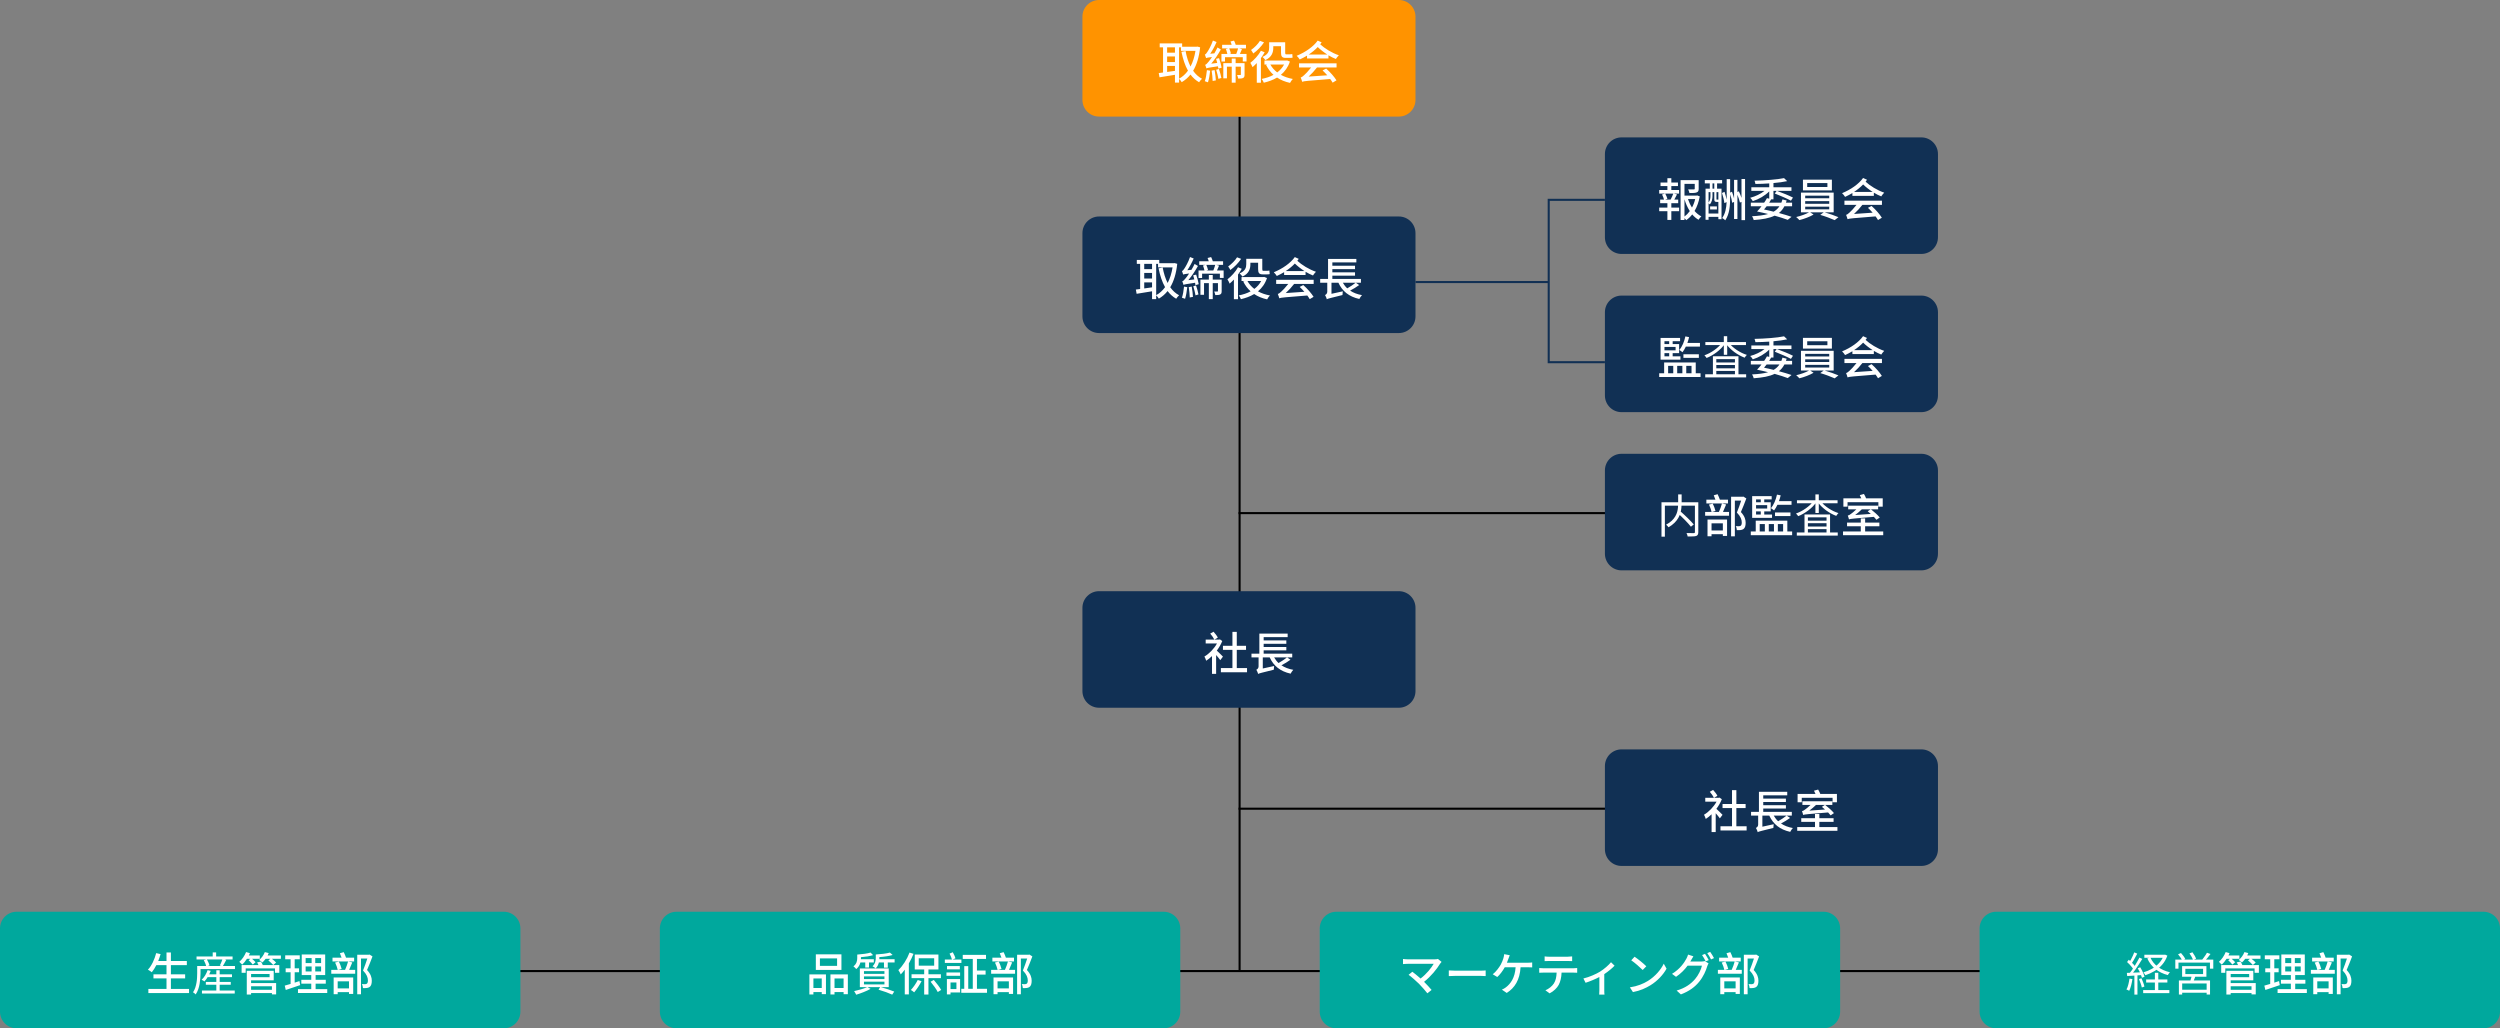
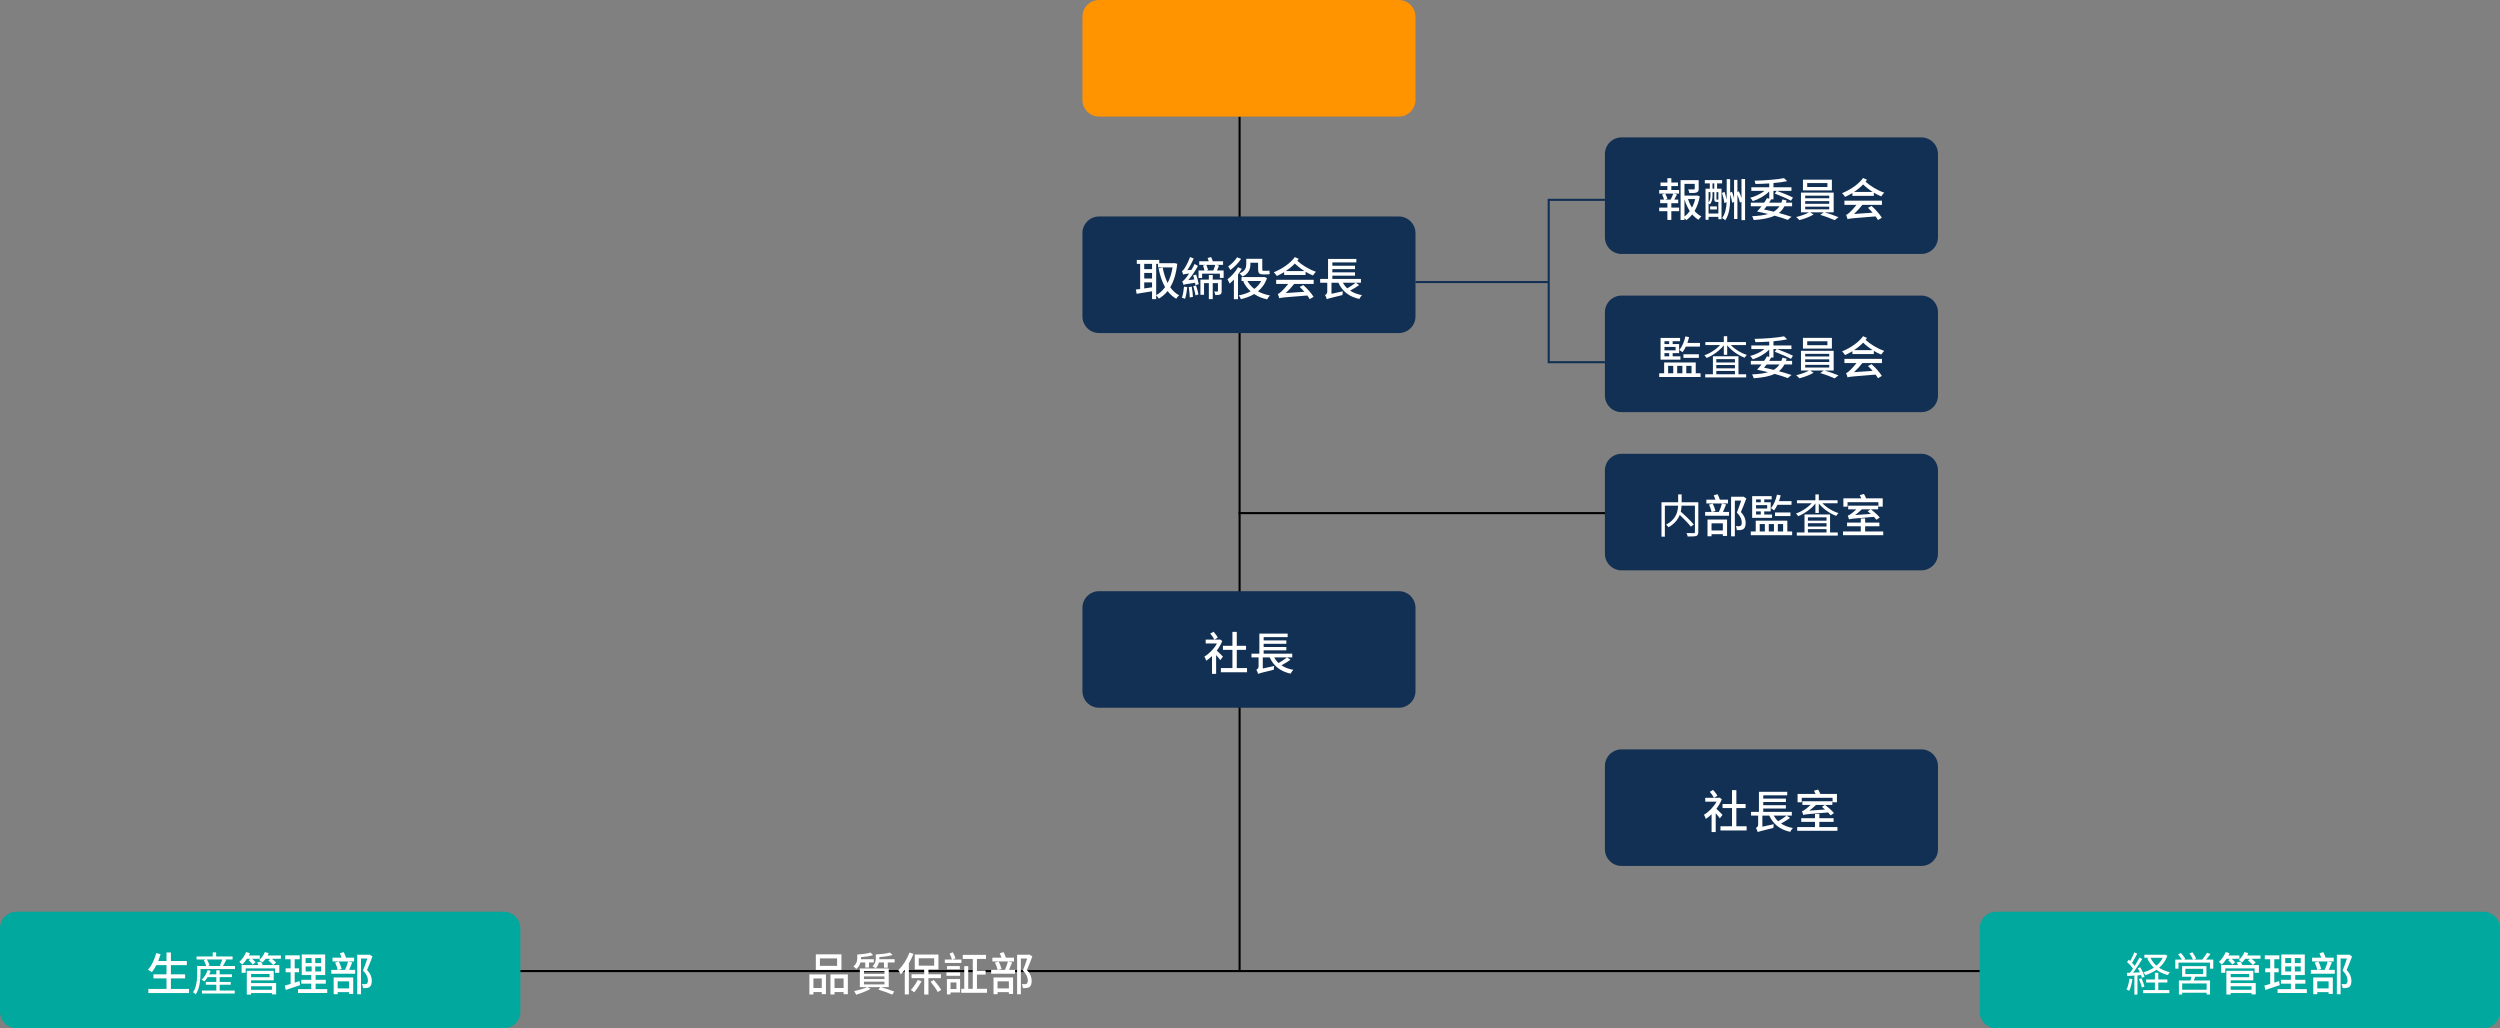
<svg xmlns="http://www.w3.org/2000/svg" width="1201" height="494" viewBox="0 0 1201 494" fill="none">
  <rect x="0" y="0" width="1201" height="494" fill="#808080" stroke="none" />
  <line x1="595.5" y1="56" x2="595.5" y2="466" stroke="black" />
  <path d="M520 8C520 3.582 523.582 0 528 0H672C676.418 0 680 3.582 680 8V48C680 52.418 676.418 56 672 56H528C523.582 56 520 52.418 520 48V8Z" fill="#FF9300" />
-   <path d="M566.428 22.754V37.78C568.056 36.922 569.486 35.624 570.696 33.952C569.266 31.422 568.276 28.364 567.572 24.91L569.552 24.514C570.058 27.242 570.828 29.772 571.928 31.95C573.028 29.86 573.842 27.33 574.304 24.448H567.33V22.754H566.428ZM560.686 34.568L564.448 34.04V31.664H560.686V34.568ZM564.448 22.754H560.686V25.306H564.448V22.754ZM560.686 27.132V29.816H564.448V27.132H560.686ZM575.228 22.38L576.548 22.732C576.042 27.462 574.876 31.158 573.182 33.996C574.326 35.624 575.734 36.944 577.45 37.846C576.988 38.242 576.328 39.012 576.042 39.518C574.414 38.572 573.05 37.34 571.906 35.822C570.718 37.34 569.288 38.528 567.704 39.474C567.418 38.99 566.868 38.286 566.428 37.89V39.694H564.448V35.932C561.786 36.372 559.08 36.812 557.034 37.142L556.66 35.096C557.276 35.03 557.958 34.92 558.728 34.832V22.754H557.122V20.862H567.902V22.446H574.876L575.228 22.38ZM579.804 33.688L581.366 33.952C581.146 35.976 580.772 38.154 580.31 39.54C579.958 39.386 579.232 39.144 578.792 39.012C579.298 37.626 579.606 35.58 579.804 33.688ZM582.07 33.93L583.5 33.666C583.786 35.25 584.028 37.274 584.094 38.616L582.554 38.902C582.532 37.538 582.312 35.514 582.07 33.93ZM584.248 33.512L585.568 33.116C586.03 34.48 586.558 36.284 586.756 37.45L585.326 37.89C585.15 36.702 584.666 34.898 584.248 33.512ZM584.204 28.276L585.634 27.924C586.162 29.42 586.69 31.378 586.866 32.522L585.304 32.984C585.26 32.654 585.194 32.258 585.106 31.84C580.684 32.5 579.98 32.632 579.562 32.874C579.474 32.5 579.166 31.598 578.946 31.136C579.452 31.026 579.914 30.476 580.596 29.662C580.904 29.31 581.542 28.474 582.246 27.396C580.2 27.638 579.738 27.748 579.408 27.902C579.32 27.528 579.012 26.67 578.814 26.186C579.21 26.12 579.562 25.658 579.98 24.998C580.442 24.36 581.894 21.852 582.686 19.476L584.446 20.18C583.61 22.138 582.51 24.162 581.388 25.812L583.368 25.636C583.918 24.734 584.424 23.744 584.886 22.798L586.492 23.766C585.194 26.142 583.544 28.606 581.872 30.586L584.754 30.234C584.578 29.552 584.402 28.892 584.204 28.276ZM597.888 30.322V35.822C597.888 36.636 597.778 37.142 597.228 37.428C596.678 37.736 595.908 37.758 594.83 37.758C594.764 37.252 594.522 36.526 594.302 36.042C595.028 36.064 595.622 36.064 595.842 36.042C596.062 36.042 596.106 35.976 596.106 35.8V32.016H593.598V39.716H591.728V32.016H589.418V37.626H587.68V30.322H591.728V28.122H593.598V30.322H597.888ZM594.786 23.238H590.518C590.87 24.03 591.2 25.064 591.332 25.702L590.562 25.922H593.884C594.214 25.108 594.588 24.052 594.786 23.238ZM595.644 25.922H598.834V29.53H597.03V27.484H588.494V29.552H586.778V25.922H589.616C589.484 25.218 589.176 24.272 588.912 23.546L590.144 23.238H587.108V21.522H591.684C591.552 20.972 591.332 20.422 591.112 19.938L592.828 19.498C593.136 20.092 593.444 20.884 593.642 21.522H598.57V23.238H595.292L596.634 23.612C596.326 24.382 595.974 25.218 595.644 25.922ZM611.682 22.204V22.996C611.682 25.108 611.022 27.44 607.876 28.87C607.612 28.452 606.886 27.638 606.49 27.352C609.284 26.142 609.702 24.492 609.702 22.93V20.312H617.402V25.218C617.402 25.856 617.468 26.098 617.842 26.098H619.558C619.932 26.098 620.482 26.054 620.812 25.966C620.856 26.494 620.9 27.22 620.966 27.682C620.658 27.792 620.108 27.814 619.58 27.814H617.688C615.818 27.814 615.4 27.088 615.4 25.196V22.204H611.682ZM605.28 19.608L607.238 20.356C605.984 22.27 603.938 24.382 602.068 25.702C601.826 25.24 601.32 24.404 601.012 24.008C602.618 22.886 604.4 21.104 605.28 19.608ZM605.742 24.382L607.546 25.13C607.04 26.054 606.424 27 605.742 27.902V39.738H603.762V30.3C603.08 31.026 602.376 31.686 601.716 32.258C601.54 31.796 601.012 30.674 600.66 30.19C602.53 28.782 604.532 26.582 605.742 24.382ZM616.874 31.004H610.274C611.088 32.478 612.21 33.732 613.574 34.788C614.938 33.776 616.06 32.522 616.874 31.004ZM618.304 29.024L619.668 29.574C618.766 32.28 617.248 34.37 615.334 35.954C616.984 36.878 618.92 37.538 621.076 37.934C620.614 38.374 620.02 39.254 619.734 39.826C617.336 39.298 615.246 38.44 613.508 37.252C611.594 38.418 609.416 39.188 607.128 39.738C606.93 39.188 606.468 38.33 606.094 37.912C608.14 37.516 610.098 36.9 611.792 35.954C610.318 34.656 609.152 33.05 608.228 31.202L608.8 31.004H607.436V29.09H617.952L618.304 29.024ZM624.068 32.412V30.41H642.086V32.412H632.692C631.482 33.974 630.096 35.492 628.666 36.79L637.62 36.174C636.894 35.338 636.102 34.524 635.354 33.842L637.092 32.94C639.028 34.634 641.052 36.966 642.042 38.594L640.194 39.716C639.908 39.21 639.512 38.594 639.028 37.956C627.83 38.858 626.51 38.924 625.564 39.298C625.432 38.836 625.124 37.78 624.86 37.208C625.366 37.098 625.872 36.702 626.532 36.086C627.104 35.602 628.534 34.128 629.876 32.412H624.068ZM628.688 26.208H637.642C635.882 25.086 634.254 23.788 633.044 22.6C631.79 23.942 630.316 25.13 628.688 26.208ZM633.022 19.498L634.914 20.356C634.716 20.664 634.474 20.972 634.232 21.28C636.3 23.216 639.798 25.416 643.186 26.56C642.746 26.978 642.064 27.814 641.756 28.342C640.546 27.88 639.336 27.242 638.192 26.56V28.1H627.896V26.736C626.774 27.396 625.608 28.034 624.376 28.584C624.09 28.078 623.386 27.198 622.924 26.802C627.126 25.086 630.998 22.38 633.022 19.498Z" fill="white" />
  <path d="M520 112C520 107.582 523.582 104 528 104H672C676.418 104 680 107.582 680 112V152C680 156.418 676.418 160 672 160H528C523.582 160 520 156.418 520 152V112Z" fill="#113054" />
  <path d="M555.428 126.754V141.78C557.056 140.922 558.486 139.624 559.696 137.952C558.266 135.422 557.276 132.364 556.572 128.91L558.552 128.514C559.058 131.242 559.828 133.772 560.928 135.95C562.028 133.86 562.842 131.33 563.304 128.448H556.33V126.754H555.428ZM549.686 138.568L553.448 138.04V135.664H549.686V138.568ZM553.448 126.754H549.686V129.306H553.448V126.754ZM549.686 131.132V133.816H553.448V131.132H549.686ZM564.228 126.38L565.548 126.732C565.042 131.462 563.876 135.158 562.182 137.996C563.326 139.624 564.734 140.944 566.45 141.846C565.988 142.242 565.328 143.012 565.042 143.518C563.414 142.572 562.05 141.34 560.906 139.822C559.718 141.34 558.288 142.528 556.704 143.474C556.418 142.99 555.868 142.286 555.428 141.89V143.694H553.448V139.932C550.786 140.372 548.08 140.812 546.034 141.142L545.66 139.096C546.276 139.03 546.958 138.92 547.728 138.832V126.754H546.122V124.862H556.902V126.446H563.876L564.228 126.38ZM568.804 137.688L570.366 137.952C570.146 139.976 569.772 142.154 569.31 143.54C568.958 143.386 568.232 143.144 567.792 143.012C568.298 141.626 568.606 139.58 568.804 137.688ZM571.07 137.93L572.5 137.666C572.786 139.25 573.028 141.274 573.094 142.616L571.554 142.902C571.532 141.538 571.312 139.514 571.07 137.93ZM573.248 137.512L574.568 137.116C575.03 138.48 575.558 140.284 575.756 141.45L574.326 141.89C574.15 140.702 573.666 138.898 573.248 137.512ZM573.204 132.276L574.634 131.924C575.162 133.42 575.69 135.378 575.866 136.522L574.304 136.984C574.26 136.654 574.194 136.258 574.106 135.84C569.684 136.5 568.98 136.632 568.562 136.874C568.474 136.5 568.166 135.598 567.946 135.136C568.452 135.026 568.914 134.476 569.596 133.662C569.904 133.31 570.542 132.474 571.246 131.396C569.2 131.638 568.738 131.748 568.408 131.902C568.32 131.528 568.012 130.67 567.814 130.186C568.21 130.12 568.562 129.658 568.98 128.998C569.442 128.36 570.894 125.852 571.686 123.476L573.446 124.18C572.61 126.138 571.51 128.162 570.388 129.812L572.368 129.636C572.918 128.734 573.424 127.744 573.886 126.798L575.492 127.766C574.194 130.142 572.544 132.606 570.872 134.586L573.754 134.234C573.578 133.552 573.402 132.892 573.204 132.276ZM586.888 134.322V139.822C586.888 140.636 586.778 141.142 586.228 141.428C585.678 141.736 584.908 141.758 583.83 141.758C583.764 141.252 583.522 140.526 583.302 140.042C584.028 140.064 584.622 140.064 584.842 140.042C585.062 140.042 585.106 139.976 585.106 139.8V136.016H582.598V143.716H580.728V136.016H578.418V141.626H576.68V134.322H580.728V132.122H582.598V134.322H586.888ZM583.786 127.238H579.518C579.87 128.03 580.2 129.064 580.332 129.702L579.562 129.922H582.884C583.214 129.108 583.588 128.052 583.786 127.238ZM584.644 129.922H587.834V133.53H586.03V131.484H577.494V133.552H575.778V129.922H578.616C578.484 129.218 578.176 128.272 577.912 127.546L579.144 127.238H576.108V125.522H580.684C580.552 124.972 580.332 124.422 580.112 123.938L581.828 123.498C582.136 124.092 582.444 124.884 582.642 125.522H587.57V127.238H584.292L585.634 127.612C585.326 128.382 584.974 129.218 584.644 129.922ZM600.682 126.204V126.996C600.682 129.108 600.022 131.44 596.876 132.87C596.612 132.452 595.886 131.638 595.49 131.352C598.284 130.142 598.702 128.492 598.702 126.93V124.312H606.402V129.218C606.402 129.856 606.468 130.098 606.842 130.098H608.558C608.932 130.098 609.482 130.054 609.812 129.966C609.856 130.494 609.9 131.22 609.966 131.682C609.658 131.792 609.108 131.814 608.58 131.814H606.688C604.818 131.814 604.4 131.088 604.4 129.196V126.204H600.682ZM594.28 123.608L596.238 124.356C594.984 126.27 592.938 128.382 591.068 129.702C590.826 129.24 590.32 128.404 590.012 128.008C591.618 126.886 593.4 125.104 594.28 123.608ZM594.742 128.382L596.546 129.13C596.04 130.054 595.424 131 594.742 131.902V143.738H592.762V134.3C592.08 135.026 591.376 135.686 590.716 136.258C590.54 135.796 590.012 134.674 589.66 134.19C591.53 132.782 593.532 130.582 594.742 128.382ZM605.874 135.004H599.274C600.088 136.478 601.21 137.732 602.574 138.788C603.938 137.776 605.06 136.522 605.874 135.004ZM607.304 133.024L608.668 133.574C607.766 136.28 606.248 138.37 604.334 139.954C605.984 140.878 607.92 141.538 610.076 141.934C609.614 142.374 609.02 143.254 608.734 143.826C606.336 143.298 604.246 142.44 602.508 141.252C600.594 142.418 598.416 143.188 596.128 143.738C595.93 143.188 595.468 142.33 595.094 141.912C597.14 141.516 599.098 140.9 600.792 139.954C599.318 138.656 598.152 137.05 597.228 135.202L597.8 135.004H596.436V133.09H606.952L607.304 133.024ZM613.068 136.412V134.41H631.086V136.412H621.692C620.482 137.974 619.096 139.492 617.666 140.79L626.62 140.174C625.894 139.338 625.102 138.524 624.354 137.842L626.092 136.94C628.028 138.634 630.052 140.966 631.042 142.594L629.194 143.716C628.908 143.21 628.512 142.594 628.028 141.956C616.83 142.858 615.51 142.924 614.564 143.298C614.432 142.836 614.124 141.78 613.86 141.208C614.366 141.098 614.872 140.702 615.532 140.086C616.104 139.602 617.534 138.128 618.876 136.412H613.068ZM617.688 130.208H626.642C624.882 129.086 623.254 127.788 622.044 126.6C620.79 127.942 619.316 129.13 617.688 130.208ZM622.022 123.498L623.914 124.356C623.716 124.664 623.474 124.972 623.232 125.28C625.3 127.216 628.798 129.416 632.186 130.56C631.746 130.978 631.064 131.814 630.756 132.342C629.546 131.88 628.336 131.242 627.192 130.56V132.1H616.896V130.736C615.774 131.396 614.608 132.034 613.376 132.584C613.09 132.078 612.386 131.198 611.924 130.802C616.126 129.086 619.998 126.38 622.022 123.498ZM651.282 135.818H645.1C645.672 136.83 646.354 137.732 647.212 138.524C648.642 137.71 650.248 136.676 651.282 135.818ZM651.326 135.818L652.954 136.94C651.656 137.886 650.028 138.876 648.598 139.602C650.138 140.658 652.052 141.384 654.296 141.78C653.856 142.242 653.262 143.078 653.02 143.628C648.048 142.528 644.836 139.91 642.966 135.818H639.644V141.142L645.078 139.954C644.99 140.482 644.924 141.318 644.924 141.736C639.336 143.122 638.126 143.408 637.576 143.672L637.422 143.804C637.29 143.276 636.894 142.242 636.542 141.736C637.004 141.538 637.62 141.032 637.62 140.152V135.818H634.21V134.014H637.994V124.378H651.59V126.072H640.062V127.656H650.952V129.284H640.062V130.824H650.952V132.43H640.062V134.014H653.79V135.818H651.326Z" fill="white" />
  <path d="M520 292C520 287.582 523.582 284 528 284H672C676.418 284 680 287.582 680 292V332C680 336.418 676.418 340 672 340H528C523.582 340 520 336.418 520 332V292Z" fill="#113054" />
  <path d="M587.504 315.444L586.228 317.138C585.81 316.522 584.974 315.532 584.226 314.674V323.716H582.246V315.18C581.344 316.06 580.376 316.83 579.452 317.424C579.298 316.874 578.858 315.796 578.594 315.4C580.904 314.058 583.236 311.66 584.644 309.108H579.21V307.26H583.368C582.972 306.446 582.136 305.214 581.388 304.378L582.972 303.476C583.786 304.334 584.666 305.5 585.04 306.292L583.456 307.26H585.722L586.074 307.172L587.174 307.942C586.536 309.57 585.612 311.132 584.556 312.562C585.436 313.354 587.064 314.982 587.504 315.444ZM594.148 320.944H599.076V322.946H586.514V320.944H592.058V312.21H587.504V310.252H592.058V303.564H594.148V310.252H598.592V312.21H594.148V320.944ZM618.282 315.818H612.1C612.672 316.83 613.354 317.732 614.212 318.524C615.642 317.71 617.248 316.676 618.282 315.818ZM618.326 315.818L619.954 316.94C618.656 317.886 617.028 318.876 615.598 319.602C617.138 320.658 619.052 321.384 621.296 321.78C620.856 322.242 620.262 323.078 620.02 323.628C615.048 322.528 611.836 319.91 609.966 315.818H606.644V321.142L612.078 319.954C611.99 320.482 611.924 321.318 611.924 321.736C606.336 323.122 605.126 323.408 604.576 323.672L604.422 323.804C604.29 323.276 603.894 322.242 603.542 321.736C604.004 321.538 604.62 321.032 604.62 320.152V315.818H601.21V314.014H604.994V304.378H618.59V306.072H607.062V307.656H617.952V309.284H607.062V310.824H617.952V312.43H607.062V314.014H620.79V315.818H618.326Z" fill="white" />
-   <line x1="786" y1="388.5" x2="595" y2="388.5" stroke="black" />
  <path d="M771 368C771 363.582 774.582 360 779 360H923C927.418 360 931 363.582 931 368V408C931 412.418 927.418 416 923 416H779C774.582 416 771 412.418 771 408V368Z" fill="#113054" />
  <path d="M827.504 391.444L826.228 393.138C825.81 392.522 824.974 391.532 824.226 390.674V399.716H822.246V391.18C821.344 392.06 820.376 392.83 819.452 393.424C819.298 392.874 818.858 391.796 818.594 391.4C820.904 390.058 823.236 387.66 824.644 385.108H819.21V383.26H823.368C822.972 382.446 822.136 381.214 821.388 380.378L822.972 379.476C823.786 380.334 824.666 381.5 825.04 382.292L823.456 383.26H825.722L826.074 383.172L827.174 383.942C826.536 385.57 825.612 387.132 824.556 388.562C825.436 389.354 827.064 390.982 827.504 391.444ZM834.148 396.944H839.076V398.946H826.514V396.944H832.058V388.21H827.504V386.252H832.058V379.564H834.148V386.252H838.592V388.21H834.148V396.944ZM858.282 391.818H852.1C852.672 392.83 853.354 393.732 854.212 394.524C855.642 393.71 857.248 392.676 858.282 391.818ZM858.326 391.818L859.954 392.94C858.656 393.886 857.028 394.876 855.598 395.602C857.138 396.658 859.052 397.384 861.296 397.78C860.856 398.242 860.262 399.078 860.02 399.628C855.048 398.528 851.836 395.91 849.966 391.818H846.644V397.142L852.078 395.954C851.99 396.482 851.924 397.318 851.924 397.736C846.336 399.122 845.126 399.408 844.576 399.672L844.422 399.804C844.29 399.276 843.894 398.242 843.542 397.736C844.004 397.538 844.62 397.032 844.62 396.152V391.818H841.21V390.014H844.994V380.378H858.59V382.072H847.062V383.656H857.952V385.284H847.062V386.824H857.952V388.43H847.062V390.014H860.79V391.818H858.326ZM865.564 383.26V385.394H863.562V381.412H872.164C871.966 380.884 871.702 380.334 871.438 379.85L873.44 379.3C873.814 379.938 874.254 380.774 874.474 381.412H882.46V385.394H880.37V383.26H865.564ZM876.652 386.692H872.406C871.394 387.66 870.316 388.606 869.216 389.42L876.74 388.892C876.234 388.452 875.706 388.012 875.244 387.616L876.652 386.692ZM881.03 390.608L879.446 391.708C879.138 391.29 878.72 390.828 878.214 390.3C868.138 391.136 867.016 391.202 866.246 391.51C866.158 391.114 865.894 390.19 865.674 389.684C866.114 389.618 866.598 389.332 867.17 388.892C867.61 388.606 868.688 387.748 869.788 386.692H865.872V384.932H880.26V386.692H876.828C878.324 387.858 880.15 389.486 881.03 390.608ZM874.012 397.318H882.702V399.122H863.386V397.318H871.922V394.832H865.322V393.072H871.922V391.048H874.012V393.072H880.854V394.832H874.012V397.318Z" fill="white" />
  <line x1="786" y1="246.5" x2="595" y2="246.5" stroke="black" />
  <path d="M771 226C771 221.582 774.582 218 779 218H923C927.418 218 931 221.582 931 226V266C931 270.418 927.418 274 923 274H779C774.582 274 771 270.418 771 266V226Z" fill="#113054" />
  <path d="M805.944 246.452L807.176 245.55C807.733 246.034 808.32 246.562 808.936 247.134C809.552 247.691 810.153 248.263 810.74 248.85C811.327 249.422 811.877 249.979 812.39 250.522C812.903 251.05 813.336 251.527 813.688 251.952L812.324 253.03C811.987 252.59 811.569 252.099 811.07 251.556C810.586 251.013 810.051 250.441 809.464 249.84C808.892 249.239 808.298 248.652 807.682 248.08C807.081 247.493 806.501 246.951 805.944 246.452ZM806.186 237.52H807.858V241.832C807.858 242.536 807.814 243.277 807.726 244.054C807.653 244.831 807.499 245.623 807.264 246.43C807.044 247.237 806.699 248.043 806.23 248.85C805.775 249.657 805.167 250.434 804.404 251.182C803.641 251.93 802.695 252.641 801.566 253.316C801.493 253.184 801.383 253.045 801.236 252.898C801.104 252.751 800.957 252.597 800.796 252.436C800.649 252.275 800.51 252.15 800.378 252.062C801.478 251.475 802.387 250.845 803.106 250.17C803.825 249.481 804.389 248.777 804.8 248.058C805.225 247.325 805.533 246.599 805.724 245.88C805.915 245.161 806.039 244.457 806.098 243.768C806.157 243.079 806.186 242.426 806.186 241.81V237.52ZM798.178 241.282H814.986V242.91H799.806V257.804H798.178V241.282ZM814.238 241.282H815.866V255.582C815.866 256.125 815.793 256.535 815.646 256.814C815.499 257.107 815.243 257.327 814.876 257.474C814.48 257.606 813.937 257.679 813.248 257.694C812.573 257.723 811.745 257.738 810.762 257.738C810.733 257.577 810.689 257.393 810.63 257.188C810.571 256.997 810.505 256.799 810.432 256.594C810.359 256.389 810.278 256.213 810.19 256.066C810.718 256.081 811.217 256.088 811.686 256.088C812.17 256.103 812.588 256.11 812.94 256.11C813.307 256.11 813.556 256.11 813.688 256.11C813.908 256.095 814.055 256.051 814.128 255.978C814.201 255.89 814.238 255.751 814.238 255.56V241.282ZM827.658 251.424H822.224V254.834H827.658V251.424ZM820.288 257.628V249.576H829.682V257.474H827.658V256.616H822.224V257.628H820.288ZM830.122 240.05V241.876H819.738V240.05H824.094C823.874 239.368 823.566 238.576 823.28 237.938L825.128 237.41C825.546 238.246 825.986 239.28 826.228 240.05H830.122ZM827.218 241.876L829.242 242.338C828.758 243.548 828.208 244.868 827.724 245.924H830.628V247.772H819.144V245.924H822.246C822.048 244.956 821.52 243.504 820.992 242.404L822.752 241.942C823.368 243.042 823.896 244.494 824.116 245.462L822.51 245.924H825.766C826.316 244.758 826.91 243.086 827.218 241.876ZM837.514 238.554L838.944 239.456C838.174 241.502 837.206 244.01 836.326 245.99C838.196 247.992 838.614 249.708 838.614 251.16C838.614 252.568 838.306 253.624 837.558 254.152C837.184 254.416 836.7 254.57 836.194 254.636C835.666 254.702 835.006 254.702 834.368 254.68C834.346 254.152 834.17 253.294 833.862 252.744C834.434 252.81 834.962 252.81 835.336 252.81C835.666 252.788 835.974 252.722 836.194 252.59C836.612 252.326 836.744 251.71 836.744 250.962C836.744 249.664 836.216 248.102 834.39 246.232C835.116 244.472 835.93 242.184 836.458 240.49H833.422V257.65H831.618V238.642H837.206L837.514 238.554ZM860.658 242.492H853.882C853.398 243.526 852.848 244.472 852.254 245.22C851.924 244.912 851.176 244.384 850.736 244.12C852.122 242.536 853.112 240.116 853.662 237.608L855.444 237.96C855.224 238.906 854.938 239.852 854.608 240.754H860.658V242.492ZM860.13 247.926H852.716V246.188H860.13V247.926ZM843.608 245.66V247.178H845.874V245.66H843.608ZM845.874 239.918H843.608V241.304H845.874V239.918ZM848.954 244.296V242.668H843.608V244.296H848.954ZM851.286 247.178V248.784H841.738V238.334H851.11V239.918H847.546V241.304H850.648V245.66H847.546V247.178H851.286ZM845.368 251.754V255.318H847.832V251.754H845.368ZM852.21 251.754H849.724V255.318H852.21V251.754ZM856.61 251.754H854.08V255.318H856.61V251.754ZM858.634 255.318H860.944V257.122H841.078V255.318H843.454V250.126H858.634V255.318ZM863.188 255.802H882.856V257.298H863.188V255.802ZM867.698 250.126H878.324V251.358H867.698V250.126ZM867.698 252.942H878.324V254.196H867.698V252.942ZM866.884 247.156H879.16V256.594H877.466V248.542H868.512V256.682H866.884V247.156ZM863.254 240.314H882.768V241.766H863.254V240.314ZM872.12 237.52H873.748V246.452H872.12V237.52ZM871.174 240.754L872.516 241.304C872.032 242.008 871.46 242.697 870.8 243.372C870.14 244.032 869.421 244.655 868.644 245.242C867.867 245.814 867.075 246.335 866.268 246.804C865.461 247.273 864.655 247.662 863.848 247.97C863.731 247.779 863.569 247.559 863.364 247.31C863.159 247.046 862.968 246.841 862.792 246.694C863.569 246.415 864.361 246.071 865.168 245.66C865.975 245.235 866.752 244.758 867.5 244.23C868.248 243.702 868.937 243.145 869.568 242.558C870.199 241.971 870.734 241.37 871.174 240.754ZM874.672 240.798C875.112 241.399 875.655 241.986 876.3 242.558C876.945 243.13 877.642 243.665 878.39 244.164C879.153 244.663 879.945 245.117 880.766 245.528C881.587 245.924 882.401 246.247 883.208 246.496C883.091 246.599 882.959 246.731 882.812 246.892C882.68 247.053 882.555 247.215 882.438 247.376C882.321 247.537 882.218 247.691 882.13 247.838C881.309 247.53 880.48 247.149 879.644 246.694C878.823 246.239 878.023 245.733 877.246 245.176C876.483 244.604 875.765 243.995 875.09 243.35C874.415 242.705 873.836 242.03 873.352 241.326L874.672 240.798ZM887.564 241.26V243.394H885.562V239.412H894.164C893.966 238.884 893.702 238.334 893.438 237.85L895.44 237.3C895.814 237.938 896.254 238.774 896.474 239.412H904.46V243.394H902.37V241.26H887.564ZM898.652 244.692H894.406C893.394 245.66 892.316 246.606 891.216 247.42L898.74 246.892C898.234 246.452 897.706 246.012 897.244 245.616L898.652 244.692ZM903.03 248.608L901.446 249.708C901.138 249.29 900.72 248.828 900.214 248.3C890.138 249.136 889.016 249.202 888.246 249.51C888.158 249.114 887.894 248.19 887.674 247.684C888.114 247.618 888.598 247.332 889.17 246.892C889.61 246.606 890.688 245.748 891.788 244.692H887.872V242.932H902.26V244.692H898.828C900.324 245.858 902.15 247.486 903.03 248.608ZM896.012 255.318H904.702V257.122H885.386V255.318H893.922V252.832H887.322V251.072H893.922V249.048H896.012V251.072H902.854V252.832H896.012V255.318Z" fill="white" />
  <path d="M771 150C771 145.582 774.582 142 779 142H923C927.418 142 931 145.582 931 150V190C931 194.418 927.418 198 923 198H779C774.582 198 771 194.418 771 190V150Z" fill="#113054" />
  <path d="M816.658 166.492H809.882C809.398 167.526 808.848 168.472 808.254 169.22C807.924 168.912 807.176 168.384 806.736 168.12C808.122 166.536 809.112 164.116 809.662 161.608L811.444 161.96C811.224 162.906 810.938 163.852 810.608 164.754H816.658V166.492ZM816.13 171.926H808.716V170.188H816.13V171.926ZM799.608 169.66V171.178H801.874V169.66H799.608ZM801.874 163.918H799.608V165.304H801.874V163.918ZM804.954 168.296V166.668H799.608V168.296H804.954ZM807.286 171.178V172.784H797.738V162.334H807.11V163.918H803.546V165.304H806.648V169.66H803.546V171.178H807.286ZM801.368 175.754V179.318H803.832V175.754H801.368ZM808.21 175.754H805.724V179.318H808.21V175.754ZM812.61 175.754H810.08V179.318H812.61V175.754ZM814.634 179.318H816.944V181.122H797.078V179.318H799.454V174.126H814.634V179.318ZM819.188 179.802H838.856V181.298H819.188V179.802ZM823.698 174.126H834.324V175.358H823.698V174.126ZM823.698 176.942H834.324V178.196H823.698V176.942ZM822.884 171.156H835.16V180.594H833.466V172.542H824.512V180.682H822.884V171.156ZM819.254 164.314H838.768V165.766H819.254V164.314ZM828.12 161.52H829.748V170.452H828.12V161.52ZM827.174 164.754L828.516 165.304C828.032 166.008 827.46 166.697 826.8 167.372C826.14 168.032 825.421 168.655 824.644 169.242C823.867 169.814 823.075 170.335 822.268 170.804C821.461 171.273 820.655 171.662 819.848 171.97C819.731 171.779 819.569 171.559 819.364 171.31C819.159 171.046 818.968 170.841 818.792 170.694C819.569 170.415 820.361 170.071 821.168 169.66C821.975 169.235 822.752 168.758 823.5 168.23C824.248 167.702 824.937 167.145 825.568 166.558C826.199 165.971 826.734 165.37 827.174 164.754ZM830.672 164.798C831.112 165.399 831.655 165.986 832.3 166.558C832.945 167.13 833.642 167.665 834.39 168.164C835.153 168.663 835.945 169.117 836.766 169.528C837.587 169.924 838.401 170.247 839.208 170.496C839.091 170.599 838.959 170.731 838.812 170.892C838.68 171.053 838.555 171.215 838.438 171.376C838.321 171.537 838.218 171.691 838.13 171.838C837.309 171.53 836.48 171.149 835.644 170.694C834.823 170.239 834.023 169.733 833.246 169.176C832.483 168.604 831.765 167.995 831.09 167.35C830.415 166.705 829.836 166.03 829.352 165.326L830.672 164.798ZM854.85 175.094H848.69C848.272 175.644 847.854 176.15 847.436 176.634C849.02 176.942 850.56 177.316 852.056 177.69C853.222 177.008 854.124 176.172 854.85 175.094ZM856.302 171.794L858.304 172.322C858.194 172.674 858.084 173.026 857.974 173.356H860.922V175.094H857.226C856.544 176.414 855.686 177.47 854.586 178.328C856.918 178.966 859.008 179.582 860.658 180.154L858.832 181.628C857.204 181.012 855.026 180.308 852.518 179.604C850.054 180.814 846.776 181.408 842.486 181.716C842.332 181.1 842.002 180.33 841.694 179.868C844.818 179.714 847.348 179.406 849.394 178.812C847.7 178.372 845.94 177.976 844.092 177.602C844.774 176.898 845.522 176.018 846.226 175.094H841.1V173.356H847.502C848.03 172.63 848.47 171.86 848.844 171.178L849.944 171.442V167.944C847.92 169.99 844.928 171.728 842.046 172.63C841.782 172.124 841.21 171.376 840.792 171.024C843.256 170.364 845.852 169.154 847.7 167.68H841.342V165.964H849.944V164.116C847.7 164.27 845.412 164.358 843.3 164.38C843.256 163.94 843.036 163.214 842.882 162.796C847.854 162.686 853.816 162.268 857.05 161.564L858.568 163.016C856.72 163.434 854.41 163.72 851.968 163.94V165.964H860.614V167.68H853.596C856.082 168.56 859.536 169.968 861.34 170.914L860.372 172.41C858.634 171.464 855.158 169.946 852.584 168.956L853.53 167.68H851.968V171.772H850.868C850.582 172.3 850.274 172.806 849.922 173.356H855.774C855.972 172.872 856.148 172.366 856.302 171.794ZM877.884 165.832V163.94H868.182V165.832H877.884ZM880.04 162.312V167.46H866.136V162.312H880.04ZM867.214 175.27V176.568H878.764V175.27H867.214ZM867.214 172.63V173.906H878.764V172.63H867.214ZM867.214 169.99V171.244H878.764V169.99H867.214ZM880.898 178.02H876.63C878.852 178.658 881.514 179.626 883.186 180.33L881.382 181.76C879.732 181.012 876.762 179.89 874.452 179.23L876.08 178.02H869.656L871.24 179.076C869.48 180.132 866.664 181.188 864.42 181.738C864.046 181.32 863.386 180.638 862.88 180.264C864.992 179.78 867.588 178.856 869.04 178.02H865.19V168.516H880.898V178.02ZM886.068 174.412V172.41H904.086V174.412H894.692C893.482 175.974 892.096 177.492 890.666 178.79L899.62 178.174C898.894 177.338 898.102 176.524 897.354 175.842L899.092 174.94C901.028 176.634 903.052 178.966 904.042 180.594L902.194 181.716C901.908 181.21 901.512 180.594 901.028 179.956C889.83 180.858 888.51 180.924 887.564 181.298C887.432 180.836 887.124 179.78 886.86 179.208C887.366 179.098 887.872 178.702 888.532 178.086C889.104 177.602 890.534 176.128 891.876 174.412H886.068ZM890.688 168.208H899.642C897.882 167.086 896.254 165.788 895.044 164.6C893.79 165.942 892.316 167.13 890.688 168.208ZM895.022 161.498L896.914 162.356C896.716 162.664 896.474 162.972 896.232 163.28C898.3 165.216 901.798 167.416 905.186 168.56C904.746 168.978 904.064 169.814 903.756 170.342C902.546 169.88 901.336 169.242 900.192 168.56V170.1H889.896V168.736C888.774 169.396 887.608 170.034 886.376 170.584C886.09 170.078 885.386 169.198 884.924 168.802C889.126 167.086 892.998 164.38 895.022 161.498Z" fill="white" />
  <path d="M771 74C771 69.582 774.582 66 779 66H923C927.418 66 931 69.582 931 74V114C931 118.418 927.418 122 923 122H779C774.582 122 771 118.418 771 114V74Z" fill="#113054" />
  <path d="M803.854 93.022H799.982C800.444 93.814 800.862 94.87 801.016 95.53L799.96 95.882H802.556C803.04 95.002 803.546 93.858 803.854 93.022ZM802.908 97.62V99.732H806.648V101.47H802.908V105.65H801.016V101.47H797.078V99.732H801.016V97.62H797.54V95.882H799.388C799.234 95.178 798.838 94.188 798.442 93.44L799.806 93.022H797.078V91.284H801.016V89.392H797.716V87.676H801.016V85.608H802.908V87.676H806.098V89.392H802.908V91.284H806.626V93.022H804.206L805.636 93.396C805.218 94.21 804.756 95.134 804.338 95.882H806.208V97.62H802.908ZM809.222 95.728V104.022C810.19 103.296 811.048 102.416 811.774 101.404C810.696 99.754 809.838 97.818 809.222 95.728ZM814.37 95.618H810.894C811.378 97.092 812.038 98.478 812.83 99.71C813.534 98.434 814.04 97.048 814.37 95.618ZM815.316 93.88L816.57 94.342C816.108 96.894 815.294 99.292 814.062 101.36C815.03 102.438 816.108 103.34 817.34 103.956C816.878 104.308 816.284 105.078 815.976 105.584C814.854 104.946 813.842 104.066 812.94 103.01C812.126 104.088 811.158 105.012 810.058 105.76C809.86 105.452 809.552 105.122 809.222 104.814V105.694H807.352V86.532H816.042V90.69C816.042 91.636 815.844 92.164 815.096 92.428C814.37 92.736 813.248 92.736 811.598 92.736C811.51 92.208 811.246 91.46 810.982 90.976C812.236 91.02 813.402 91.02 813.71 90.998C814.062 90.976 814.15 90.91 814.15 90.668V88.336H809.222V93.968H814.964L815.316 93.88ZM821.542 99.138H824.798V100.634H821.542V99.138ZM825.502 95.904V92.296H824.6V95.596C824.6 95.882 824.622 95.904 824.82 95.904H825.348H825.502ZM820.794 102.57H825.502V97.004H824.71C823.808 97.004 823.544 96.762 823.544 95.618V92.296H822.686V94.122C822.686 95.376 822.466 97.048 821.366 98.192C821.234 98.06 821.014 97.818 820.794 97.664V102.57ZM821.696 92.296H820.794V97.268C821.564 96.3 821.696 95.112 821.696 94.1V92.296ZM822.686 88.116V90.624H823.544V88.116H822.686ZM824.886 88.116V90.624H827.02V105.298H825.502V104.176H820.794V105.606H819.342V90.624H821.388V88.116H818.99V86.488H827.306V88.116H824.886ZM836.612 86.004H838.328V105.738H836.612V96.96L835.864 97.334C835.666 96.3 835.16 94.87 834.654 93.55V105.21H833.048V97.004L832.146 97.422C832.014 96.3 831.618 94.716 831.156 93.33V94.738C831.156 98.83 830.892 102.746 828.824 105.826C828.494 105.474 827.79 104.99 827.328 104.748C828.868 102.57 829.33 99.93 829.462 97.092L828.384 97.576C828.252 96.256 827.746 94.254 827.24 92.714L828.45 92.142C828.868 93.308 829.242 94.738 829.506 95.926C829.506 95.53 829.506 95.112 829.506 94.738V86.048H831.156V92.516L832.036 92.098C832.432 93.088 832.784 94.276 833.048 95.354V86.4H834.654V92.252L835.336 91.9C835.82 92.846 836.26 94.012 836.612 95.068V86.004ZM854.85 99.094H848.69C848.272 99.644 847.854 100.15 847.436 100.634C849.02 100.942 850.56 101.316 852.056 101.69C853.222 101.008 854.124 100.172 854.85 99.094ZM856.302 95.794L858.304 96.322C858.194 96.674 858.084 97.026 857.974 97.356H860.922V99.094H857.226C856.544 100.414 855.686 101.47 854.586 102.328C856.918 102.966 859.008 103.582 860.658 104.154L858.832 105.628C857.204 105.012 855.026 104.308 852.518 103.604C850.054 104.814 846.776 105.408 842.486 105.716C842.332 105.1 842.002 104.33 841.694 103.868C844.818 103.714 847.348 103.406 849.394 102.812C847.7 102.372 845.94 101.976 844.092 101.602C844.774 100.898 845.522 100.018 846.226 99.094H841.1V97.356H847.502C848.03 96.63 848.47 95.86 848.844 95.178L849.944 95.442V91.944C847.92 93.99 844.928 95.728 842.046 96.63C841.782 96.124 841.21 95.376 840.792 95.024C843.256 94.364 845.852 93.154 847.7 91.68H841.342V89.964H849.944V88.116C847.7 88.27 845.412 88.358 843.3 88.38C843.256 87.94 843.036 87.214 842.882 86.796C847.854 86.686 853.816 86.268 857.05 85.564L858.568 87.016C856.72 87.434 854.41 87.72 851.968 87.94V89.964H860.614V91.68H853.596C856.082 92.56 859.536 93.968 861.34 94.914L860.372 96.41C858.634 95.464 855.158 93.946 852.584 92.956L853.53 91.68H851.968V95.772H850.868C850.582 96.3 850.274 96.806 849.922 97.356H855.774C855.972 96.872 856.148 96.366 856.302 95.794ZM877.884 89.832V87.94H868.182V89.832H877.884ZM880.04 86.312V91.46H866.136V86.312H880.04ZM867.214 99.27V100.568H878.764V99.27H867.214ZM867.214 96.63V97.906H878.764V96.63H867.214ZM867.214 93.99V95.244H878.764V93.99H867.214ZM880.898 102.02H876.63C878.852 102.658 881.514 103.626 883.186 104.33L881.382 105.76C879.732 105.012 876.762 103.89 874.452 103.23L876.08 102.02H869.656L871.24 103.076C869.48 104.132 866.664 105.188 864.42 105.738C864.046 105.32 863.386 104.638 862.88 104.264C864.992 103.78 867.588 102.856 869.04 102.02H865.19V92.516H880.898V102.02ZM886.068 98.412V96.41H904.086V98.412H894.692C893.482 99.974 892.096 101.492 890.666 102.79L899.62 102.174C898.894 101.338 898.102 100.524 897.354 99.842L899.092 98.94C901.028 100.634 903.052 102.966 904.042 104.594L902.194 105.716C901.908 105.21 901.512 104.594 901.028 103.956C889.83 104.858 888.51 104.924 887.564 105.298C887.432 104.836 887.124 103.78 886.86 103.208C887.366 103.098 887.872 102.702 888.532 102.086C889.104 101.602 890.534 100.128 891.876 98.412H886.068ZM890.688 92.208H899.642C897.882 91.086 896.254 89.788 895.044 88.6C893.79 89.942 892.316 91.13 890.688 92.208ZM895.022 85.498L896.914 86.356C896.716 86.664 896.474 86.972 896.232 87.28C898.3 89.216 901.798 91.416 905.186 92.56C904.746 92.978 904.064 93.814 903.756 94.342C902.546 93.88 901.336 93.242 900.192 92.56V94.1H889.896V92.736C888.774 93.396 887.608 94.034 886.376 94.584C886.09 94.078 885.386 93.198 884.924 92.802C889.126 91.086 892.998 88.38 895.022 85.498Z" fill="white" />
  <line x1="744" y1="135.5" x2="680" y2="135.5" stroke="#113054" />
  <path d="M771 96H744V174H771" stroke="#113054" />
  <line x1="1041" y1="466.5" x2="131" y2="466.5" stroke="black" />
-   <path d="M317 446C317 441.582 320.582 438 325 438H559C563.418 438 567 441.582 567 446V486C567 490.418 563.418 494 559 494H325C320.582 494 317 490.418 317 486V446Z" fill="#00A89D" />
  <path d="M402.136 464.01V460.424H393.886V464.01H402.136ZM404.226 458.466V465.968H391.928V458.466H404.226ZM394.766 470.06H390.762V474.636H394.766V470.06ZM388.826 477.738V468.102H396.79V477.584H394.766V476.594H390.762V477.738H388.826ZM400.904 474.636H405.26V470.06H400.904V474.636ZM398.946 468.102H407.306V477.628H405.26V476.594H400.904V477.738H398.946V468.102ZM415.666 462.36H413.334C413.07 463.504 412.454 464.648 411.332 465.55C411.09 465.176 410.342 464.472 409.99 464.23C411.574 463.02 411.816 461.48 411.816 460.248V458.576C414.104 458.422 416.766 458.092 418.218 457.608L419.428 458.84C417.888 459.346 415.666 459.676 413.598 459.83V460.27C413.598 460.424 413.598 460.6 413.576 460.798H419.78V462.36H417.47V464.802H415.666V462.36ZM415.05 471.6V472.92H424.884V471.6H415.05ZM415.05 469.07V470.346H424.884V469.07H415.05ZM415.05 466.54V467.838H424.884V466.54H415.05ZM426.952 474.218H423.168C425.522 474.856 428.008 475.714 429.592 476.352L428.624 477.826C427.062 477.1 424.51 476.154 422.046 475.45L422.816 474.218H416.744L418.218 475.054C416.392 476.088 413.51 477.21 411.31 477.87C411.134 477.474 410.606 476.528 410.32 476.132C412.366 475.692 414.962 474.966 416.612 474.218H413.07V465.242H426.952V474.218ZM422.42 460.798H429.768V462.36H426.49V464.868H424.664V462.36H422.2C421.98 463.394 421.518 464.406 420.66 465.22C420.352 464.912 419.582 464.384 419.164 464.208C420.506 462.932 420.726 461.37 420.726 460.16V458.532C423.124 458.4 425.984 458.092 427.502 457.608L428.822 458.774C427.15 459.302 424.686 459.632 422.442 459.786V460.204C422.442 460.38 422.442 460.578 422.42 460.798ZM436.94 457.608L438.854 458.224C438.216 459.786 437.468 461.348 436.61 462.822V477.694H434.652V465.814C434.036 466.65 433.376 467.442 432.716 468.102C432.518 467.618 431.946 466.518 431.572 466.034C433.706 464.01 435.73 460.842 436.94 457.608ZM440.878 470.786L442.726 471.358C441.758 473.228 440.35 475.34 439.162 476.726C438.81 476.396 438.04 475.824 437.578 475.582C438.766 474.328 440.042 472.48 440.878 470.786ZM441.362 460.358V463.9H448.776V460.358H441.362ZM452.01 469.906H446.026V477.76H443.98V469.906H437.908V468.036H443.98V465.726H439.448V458.554H450.822V465.726H446.026V468.036H452.01V469.906ZM447.06 471.622L448.6 470.764C449.942 472.282 451.416 474.262 452.142 475.56L450.492 476.572C449.832 475.23 448.336 473.14 447.06 471.622ZM461.866 460.952V462.602H453.902V460.952H457.312C457.114 460.16 456.652 458.994 456.168 458.114L457.708 457.454C458.236 458.356 458.808 459.566 458.984 460.38L457.642 460.952H461.866ZM461.096 465.682H454.936V464.098H461.096V465.682ZM459.468 471.974H456.63V475.142H459.468V471.974ZM461.228 470.346V476.77H456.63V477.716H454.892V470.346H461.228ZM454.672 468.784V467.178H461.228V468.784H454.672ZM469.324 475.01H474.164V476.946H461.8V475.01H463.23V464.12H465.144V475.01H467.322V460.666H462.504V458.73H473.68V460.666H469.324V466.254H473.482V468.19H469.324V475.01ZM484.658 471.424H479.224V474.834H484.658V471.424ZM477.288 477.628V469.576H486.682V477.474H484.658V476.616H479.224V477.628H477.288ZM487.122 460.05V461.876H476.738V460.05H481.094C480.874 459.368 480.566 458.576 480.28 457.938L482.128 457.41C482.546 458.246 482.986 459.28 483.228 460.05H487.122ZM484.218 461.876L486.242 462.338C485.758 463.548 485.208 464.868 484.724 465.924H487.628V467.772H476.144V465.924H479.246C479.048 464.956 478.52 463.504 477.992 462.404L479.752 461.942C480.368 463.042 480.896 464.494 481.116 465.462L479.51 465.924H482.766C483.316 464.758 483.91 463.086 484.218 461.876ZM494.514 458.554L495.944 459.456C495.174 461.502 494.206 464.01 493.326 465.99C495.196 467.992 495.614 469.708 495.614 471.16C495.614 472.568 495.306 473.624 494.558 474.152C494.184 474.416 493.7 474.57 493.194 474.636C492.666 474.702 492.006 474.702 491.368 474.68C491.346 474.152 491.17 473.294 490.862 472.744C491.434 472.81 491.962 472.81 492.336 472.81C492.666 472.788 492.974 472.722 493.194 472.59C493.612 472.326 493.744 471.71 493.744 470.962C493.744 469.664 493.216 468.102 491.39 466.232C492.116 464.472 492.93 462.184 493.458 460.49H490.422V477.65H488.618V458.642H494.206L494.514 458.554Z" fill="white" />
  <path d="M0 446C0 441.582 3.582 438 8 438H242C246.418 438 250 441.582 250 446V486C250 490.418 246.418 494 242 494H8C3.582 494 0 490.418 0 486V446Z" fill="#00A89D" />
  <path d="M82.1 475.076H90.812V477.056H71.276V475.076H79.988V470.016H73.718V468.058H79.988V463.658H75.104C74.422 464.978 73.696 466.144 72.926 467.068C72.508 466.716 71.606 466.122 71.056 465.836C72.838 463.966 74.224 460.952 75.038 457.872L77.15 458.356C76.82 459.478 76.424 460.6 76.006 461.656H79.988V457.564H82.1V461.656H89.756V463.658H82.1V468.058H88.942V470.016H82.1V475.076ZM99.26 468.08H111.448V469.422H99.26V468.08ZM98.886 471.732H110.854V473.074H98.886V471.732ZM97.016 475.868H112.768V477.298H97.016V475.868ZM103.924 466.1H105.53V476.748H103.924V466.1ZM99.722 466.056L101.218 466.408C100.866 467.376 100.419 468.307 99.876 469.202C99.348 470.097 98.791 470.859 98.204 471.49C98.101 471.402 97.969 471.307 97.808 471.204C97.647 471.101 97.478 471.006 97.302 470.918C97.141 470.815 96.994 470.735 96.862 470.676C97.478 470.104 98.035 469.415 98.534 468.608C99.033 467.787 99.429 466.936 99.722 466.056ZM95.608 464.076H112.878V465.55H95.608V464.076ZM94.42 459.5H111.734V460.93H94.42V459.5ZM102.186 457.52H103.836V460.402H102.186V457.52ZM94.728 464.076H96.334V467.53C96.334 468.249 96.297 469.048 96.224 469.928C96.165 470.793 96.055 471.688 95.894 472.612C95.747 473.521 95.52 474.416 95.212 475.296C94.904 476.176 94.501 476.99 94.002 477.738C93.929 477.635 93.811 477.511 93.65 477.364C93.489 477.232 93.32 477.1 93.144 476.968C92.983 476.851 92.843 476.763 92.726 476.704C93.181 476.015 93.54 475.274 93.804 474.482C94.068 473.675 94.266 472.869 94.398 472.062C94.545 471.241 94.633 470.441 94.662 469.664C94.706 468.887 94.728 468.168 94.728 467.508V464.076ZM97.896 461.238L99.37 460.842C99.649 461.297 99.905 461.803 100.14 462.36C100.389 462.917 100.558 463.401 100.646 463.812L99.062 464.252C98.989 463.841 98.842 463.357 98.622 462.8C98.402 462.228 98.16 461.707 97.896 461.238ZM106.894 460.666L108.698 461.128C108.419 461.685 108.119 462.25 107.796 462.822C107.488 463.379 107.209 463.856 106.96 464.252L105.596 463.812C105.757 463.519 105.919 463.189 106.08 462.822C106.241 462.455 106.395 462.081 106.542 461.7C106.689 461.319 106.806 460.974 106.894 460.666ZM120.248 460.622H118.62C117.938 461.722 117.124 462.668 116.354 463.416C116.068 463.086 115.364 462.404 114.968 462.074C116.288 460.93 117.52 459.148 118.224 457.366L120.072 457.894C119.918 458.268 119.742 458.642 119.544 459.016H124.802V460.622H121.106C121.744 461.15 122.382 461.788 122.756 462.25L121.436 463.394C121.04 462.822 120.138 461.92 119.434 461.304L120.248 460.622ZM130.632 473.8H120.622V475.516H130.632V473.8ZM129.51 467.904H120.622V469.444H129.51V467.904ZM120.622 470.962V472.26H132.656V477.716H130.632V477.078H120.622V477.76H118.554V466.364H131.49V470.962H120.622ZM123.526 462.316L125.33 461.942C125.682 462.448 126.012 463.086 126.232 463.614H134.174V467.332H132.106V465.22H118.026V467.332H116.068V463.614H124.164C123.966 463.174 123.746 462.712 123.526 462.316ZM128.564 459.016H134.944V460.622H130.632C131.38 461.194 132.216 461.898 132.634 462.426L131.27 463.592C130.786 462.998 129.73 462.052 128.916 461.392L129.862 460.622H127.596C127.112 461.304 126.562 461.898 126.034 462.382C125.704 462.052 124.956 461.436 124.494 461.15C125.66 460.226 126.672 458.84 127.222 457.388L129.092 457.85C128.938 458.246 128.762 458.62 128.564 459.016ZM143.854 471.314L144.206 473.25C141.808 474.086 139.256 474.944 137.276 475.582L136.792 473.492C137.584 473.272 138.552 473.008 139.608 472.678V467.09H137.232V465.198H139.608V460.82H137.012V458.928H144.008V460.82H141.566V465.198H143.656V467.09H141.566V472.062C142.314 471.82 143.106 471.578 143.854 471.314ZM146.824 464.296V466.694H149.706V464.296H146.824ZM146.824 460.27V462.646H149.706V460.27H146.824ZM154.26 462.646V460.27H151.444V462.646H154.26ZM154.26 466.694V464.296H151.444V466.694H154.26ZM151.62 475.164H157.208V477.034H143.15V475.164H149.53V472.546H144.756V470.698H149.53V468.432H144.954V458.532H156.218V468.432H151.62V470.698H156.504V472.546H151.62V475.164ZM167.658 471.424H162.224V474.834H167.658V471.424ZM160.288 477.628V469.576H169.682V477.474H167.658V476.616H162.224V477.628H160.288ZM170.122 460.05V461.876H159.738V460.05H164.094C163.874 459.368 163.566 458.576 163.28 457.938L165.128 457.41C165.546 458.246 165.986 459.28 166.228 460.05H170.122ZM167.218 461.876L169.242 462.338C168.758 463.548 168.208 464.868 167.724 465.924H170.628V467.772H159.144V465.924H162.246C162.048 464.956 161.52 463.504 160.992 462.404L162.752 461.942C163.368 463.042 163.896 464.494 164.116 465.462L162.51 465.924H165.766C166.316 464.758 166.91 463.086 167.218 461.876ZM177.514 458.554L178.944 459.456C178.174 461.502 177.206 464.01 176.326 465.99C178.196 467.992 178.614 469.708 178.614 471.16C178.614 472.568 178.306 473.624 177.558 474.152C177.184 474.416 176.7 474.57 176.194 474.636C175.666 474.702 175.006 474.702 174.368 474.68C174.346 474.152 174.17 473.294 173.862 472.744C174.434 472.81 174.962 472.81 175.336 472.81C175.666 472.788 175.974 472.722 176.194 472.59C176.612 472.326 176.744 471.71 176.744 470.962C176.744 469.664 176.216 468.102 174.39 466.232C175.116 464.472 175.93 462.184 176.458 460.49H173.422V477.65H171.618V458.642H177.206L177.514 458.554Z" fill="white" />
-   <path d="M634 446C634 441.582 637.582 438 642 438H876C880.418 438 884 441.582 884 446V486C884 490.418 880.418 494 876 494H642C637.582 494 634 490.418 634 486V446Z" fill="#00A89D" />
-   <path d="M692.528 462.096C692.286 462.382 692.044 462.646 691.89 462.866C690.306 465.462 687.49 469.026 684.124 471.666C685.422 472.964 686.852 474.504 687.732 475.56L685.708 477.188C684.828 476 683.046 474.02 681.638 472.568C680.318 471.27 677.92 469.158 676.688 468.3L678.492 466.826C679.328 467.442 680.978 468.784 682.452 470.082C685.356 467.86 687.666 464.912 688.744 463.02H676.38C675.5 463.02 674.466 463.108 674.004 463.152V460.688C674.598 460.776 675.632 460.864 676.38 460.864H689.096C689.8 460.864 690.416 460.798 690.79 460.666L692.528 462.096ZM696.004 466.188C696.73 466.232 698.094 466.32 699.282 466.32H711.25C712.306 466.32 713.164 466.232 713.714 466.188V468.916C713.23 468.894 712.218 468.806 711.25 468.806H699.282C698.072 468.806 696.752 468.85 696.004 468.916V466.188ZM725.286 458.884C725.066 459.412 724.824 460.094 724.648 460.556C724.45 461.106 724.208 461.788 723.922 462.492H733.91C734.46 462.492 735.406 462.47 736.066 462.36V464.736C735.318 464.692 734.416 464.67 733.91 464.67H730.478C730.104 470.764 727.706 474.57 723.834 477.012L721.502 475.428C722.184 475.142 722.91 474.724 723.416 474.328C725.638 472.634 727.772 469.818 728.102 464.67H722.888C721.986 466.298 720.578 468.256 719.28 469.356L717.102 468.036C718.664 466.892 720.182 464.736 720.974 463.394C721.568 462.316 721.964 461.194 722.228 460.336C722.426 459.698 722.558 458.994 722.602 458.378L725.286 458.884ZM742.038 459.456C742.698 459.544 743.468 459.61 744.172 459.61H753.06C753.742 459.61 754.556 459.544 755.26 459.456V461.722C754.556 461.678 753.742 461.656 753.06 461.656H744.194C743.468 461.656 742.654 461.678 742.038 461.722V459.456ZM739.442 465.044C740.058 465.11 740.762 465.154 741.444 465.154H755.832C756.294 465.154 757.13 465.11 757.68 465.044V467.31C757.174 467.266 756.404 467.244 755.832 467.244H750.178C750.09 469.576 749.65 471.512 748.814 473.118C748.022 474.614 746.35 476.242 744.436 477.21L742.412 475.736C744.04 475.054 745.602 473.8 746.482 472.458C747.428 470.984 747.714 469.224 747.802 467.244H741.444C740.784 467.244 740.036 467.266 739.442 467.31V465.044ZM760.66 470.06C763.542 469.4 766.798 467.904 768.58 466.826C770.67 465.528 772.782 463.658 773.926 462.25L775.642 463.922C774.542 465.088 772.65 466.672 770.692 467.97V475.692C770.692 476.396 770.714 477.43 770.802 477.804H768.25C768.294 477.43 768.338 476.396 768.338 475.692V469.356C766.446 470.346 763.916 471.424 761.716 472.128L760.66 470.06ZM785.256 459.61C786.796 460.644 789.656 462.932 790.888 464.208L789.15 465.99C788.006 464.824 785.278 462.426 783.65 461.326L785.256 459.61ZM782.99 474.328C786.664 473.778 789.524 472.546 791.636 471.248C795.178 469.07 797.928 465.77 799.27 462.954L800.612 465.352C799.028 468.212 796.322 471.204 792.89 473.316C790.668 474.68 787.874 475.978 784.464 476.594L782.99 474.328ZM819.092 458.224C819.642 459.016 820.434 460.38 820.874 461.238L819.422 461.854C818.982 460.974 818.278 459.654 817.684 458.818L819.092 458.224ZM821.578 457.278C822.172 458.092 823.008 459.478 823.404 460.27L821.974 460.908C821.512 459.962 820.786 458.708 820.17 457.872L821.578 457.278ZM813.504 459.412C813.064 460.072 812.602 460.908 812.36 461.348C812.25 461.546 812.162 461.722 812.03 461.92H817.332C817.948 461.92 818.564 461.832 818.982 461.7L820.786 462.8C820.566 463.152 820.324 463.702 820.17 464.142C819.576 466.254 818.278 469.202 816.298 471.622C814.274 474.108 811.612 476.132 807.498 477.716L805.452 475.868C809.698 474.614 812.316 472.656 814.274 470.39C815.902 468.52 817.222 465.748 817.618 463.9H810.732C809.346 465.792 807.454 467.728 805.166 469.268L803.23 467.838C807.058 465.528 809.104 462.492 810.138 460.556C810.402 460.094 810.776 459.214 810.952 458.576L813.504 459.412ZM833.788 471.424H828.354V474.834H833.788V471.424ZM826.418 477.628V469.576H835.812V477.474H833.788V476.616H828.354V477.628H826.418ZM836.252 460.05V461.876H825.868V460.05H830.224C830.004 459.368 829.696 458.576 829.41 457.938L831.258 457.41C831.676 458.246 832.116 459.28 832.358 460.05H836.252ZM833.348 461.876L835.372 462.338C834.888 463.548 834.338 464.868 833.854 465.924H836.758V467.772H825.274V465.924H828.376C828.178 464.956 827.65 463.504 827.122 462.404L828.882 461.942C829.498 463.042 830.026 464.494 830.246 465.462L828.64 465.924H831.896C832.446 464.758 833.04 463.086 833.348 461.876ZM843.644 458.554L845.074 459.456C844.304 461.502 843.336 464.01 842.456 465.99C844.326 467.992 844.744 469.708 844.744 471.16C844.744 472.568 844.436 473.624 843.688 474.152C843.314 474.416 842.83 474.57 842.324 474.636C841.796 474.702 841.136 474.702 840.498 474.68C840.476 474.152 840.3 473.294 839.992 472.744C840.564 472.81 841.092 472.81 841.466 472.81C841.796 472.788 842.104 472.722 842.324 472.59C842.742 472.326 842.874 471.71 842.874 470.962C842.874 469.664 842.346 468.102 840.52 466.232C841.246 464.472 842.06 462.184 842.588 460.49H839.552V477.65H837.748V458.642H843.336L843.644 458.554Z" fill="white" />
  <path d="M951 446C951 441.582 954.582 438 959 438H1193C1197.42 438 1201 441.582 1201 446V486C1201 490.418 1197.42 494 1193 494H959C954.582 494 951 490.418 951 486V446Z" fill="#00A89D" />
  <path d="M1030.15 458.664H1039.92V460.116H1030.15V458.664ZM1031.01 470.522H1041.2V471.996H1031.01V470.522ZM1029.58 475.626H1042.16V477.1H1029.58V475.626ZM1039.46 458.664H1039.77L1040.1 458.598L1041.2 459.082C1040.61 460.769 1039.78 462.221 1038.71 463.438C1037.65 464.655 1036.43 465.675 1035.04 466.496C1033.66 467.317 1032.19 467.985 1030.64 468.498C1030.53 468.278 1030.39 468.036 1030.2 467.772C1030.02 467.508 1029.85 467.288 1029.69 467.112C1031.13 466.716 1032.49 466.151 1033.78 465.418C1035.09 464.67 1036.23 463.761 1037.21 462.69C1038.21 461.605 1038.96 460.358 1039.46 458.95V458.664ZM1033.01 459.94C1033.8 461.729 1035.01 463.24 1036.64 464.472C1038.28 465.704 1040.21 466.569 1042.43 467.068C1042.27 467.229 1042.08 467.449 1041.88 467.728C1041.69 467.992 1041.53 468.227 1041.42 468.432C1039.11 467.831 1037.12 466.855 1035.43 465.506C1033.76 464.142 1032.47 462.448 1031.56 460.424L1033.01 459.94ZM1035.21 467.332H1036.84V476.55H1035.21V467.332ZM1025.29 457.52L1026.74 458.114C1026.46 458.627 1026.17 459.177 1025.86 459.764C1025.55 460.351 1025.24 460.915 1024.92 461.458C1024.61 462.001 1024.31 462.47 1024.01 462.866L1022.89 462.36C1023.17 461.935 1023.46 461.443 1023.75 460.886C1024.04 460.314 1024.33 459.735 1024.61 459.148C1024.89 458.547 1025.11 458.004 1025.29 457.52ZM1027.78 460.028L1029.16 460.666C1028.66 461.502 1028.11 462.389 1027.49 463.328C1026.89 464.267 1026.28 465.169 1025.66 466.034C1025.05 466.899 1024.46 467.662 1023.9 468.322L1022.89 467.75C1023.3 467.251 1023.73 466.687 1024.17 466.056C1024.62 465.411 1025.06 464.743 1025.49 464.054C1025.93 463.35 1026.34 462.653 1026.72 461.964C1027.12 461.26 1027.47 460.615 1027.78 460.028ZM1021.84 462.162L1022.67 461.062C1023.08 461.399 1023.49 461.781 1023.9 462.206C1024.33 462.617 1024.72 463.027 1025.07 463.438C1025.42 463.834 1025.69 464.193 1025.88 464.516L1024.98 465.77C1024.79 465.433 1024.52 465.051 1024.17 464.626C1023.83 464.186 1023.46 463.753 1023.05 463.328C1022.64 462.903 1022.23 462.514 1021.84 462.162ZM1026.98 465.154L1028.15 464.67C1028.46 465.139 1028.75 465.653 1029.03 466.21C1029.31 466.753 1029.55 467.288 1029.76 467.816C1029.98 468.329 1030.14 468.791 1030.24 469.202L1028.99 469.752C1028.9 469.341 1028.74 468.872 1028.52 468.344C1028.32 467.816 1028.08 467.273 1027.82 466.716C1027.56 466.144 1027.28 465.623 1026.98 465.154ZM1021.75 467.376C1022.72 467.347 1023.85 467.303 1025.16 467.244C1026.46 467.185 1027.81 467.127 1029.21 467.068L1029.18 468.41C1027.88 468.498 1026.59 468.586 1025.31 468.674C1024.04 468.747 1022.9 468.821 1021.9 468.894L1021.75 467.376ZM1027.56 470.324L1028.77 469.95C1029.06 470.566 1029.34 471.255 1029.6 472.018C1029.88 472.766 1030.07 473.411 1030.17 473.954L1028.92 474.394C1028.82 473.837 1028.63 473.184 1028.37 472.436C1028.12 471.673 1027.85 470.969 1027.56 470.324ZM1023 470.104L1024.41 470.346C1024.26 471.387 1024.06 472.414 1023.79 473.426C1023.53 474.423 1023.22 475.274 1022.87 475.978C1022.77 475.905 1022.64 475.831 1022.47 475.758C1022.33 475.685 1022.17 475.611 1021.99 475.538C1021.83 475.45 1021.68 475.384 1021.55 475.34C1021.93 474.665 1022.23 473.866 1022.45 472.942C1022.69 472.003 1022.87 471.057 1023 470.104ZM1025.36 467.992H1026.83V477.804H1025.36V467.992ZM1049.84 465.418V467.948H1058.36V465.418H1049.84ZM1048.28 464.12H1059.96V469.224H1048.28V464.12ZM1052.94 468.608L1054.77 468.784C1054.56 469.327 1054.35 469.869 1054.13 470.412C1053.93 470.955 1053.74 471.424 1053.56 471.82L1052.11 471.578C1052.25 471.153 1052.41 470.661 1052.57 470.104C1052.75 469.532 1052.87 469.033 1052.94 468.608ZM1046.74 471.006H1061.7V477.76H1060.07V472.458H1048.32V477.782H1046.74V471.006ZM1047.58 475.472H1060.8V476.924H1047.58V475.472ZM1045.02 460.996H1063.26V465.352H1061.66V462.448H1046.54V465.352H1045.02V460.996ZM1060.23 457.696L1061.92 458.29C1061.48 458.891 1061.01 459.507 1060.51 460.138C1060.01 460.754 1059.54 461.282 1059.1 461.722L1057.81 461.172C1058.07 460.849 1058.35 460.49 1058.64 460.094C1058.95 459.698 1059.24 459.287 1059.52 458.862C1059.8 458.437 1060.04 458.048 1060.23 457.696ZM1046.34 458.444L1047.75 457.828C1048.15 458.253 1048.54 458.737 1048.94 459.28C1049.34 459.823 1049.62 460.299 1049.8 460.71L1048.32 461.414C1048.15 461.003 1047.87 460.519 1047.49 459.962C1047.11 459.39 1046.73 458.884 1046.34 458.444ZM1051.82 458.004L1053.25 457.476C1053.6 457.945 1053.95 458.473 1054.29 459.06C1054.62 459.647 1054.87 460.153 1055.01 460.578L1053.52 461.172C1053.38 460.732 1053.16 460.211 1052.83 459.61C1052.51 459.009 1052.17 458.473 1051.82 458.004ZM1071.25 460.622H1069.62C1068.94 461.722 1068.12 462.668 1067.35 463.416C1067.07 463.086 1066.36 462.404 1065.97 462.074C1067.29 460.93 1068.52 459.148 1069.22 457.366L1071.07 457.894C1070.92 458.268 1070.74 458.642 1070.54 459.016H1075.8V460.622H1072.11C1072.74 461.15 1073.38 461.788 1073.76 462.25L1072.44 463.394C1072.04 462.822 1071.14 461.92 1070.43 461.304L1071.25 460.622ZM1081.63 473.8H1071.62V475.516H1081.63V473.8ZM1080.51 467.904H1071.62V469.444H1080.51V467.904ZM1071.62 470.962V472.26H1083.66V477.716H1081.63V477.078H1071.62V477.76H1069.55V466.364H1082.49V470.962H1071.62ZM1074.53 462.316L1076.33 461.942C1076.68 462.448 1077.01 463.086 1077.23 463.614H1085.17V467.332H1083.11V465.22H1069.03V467.332H1067.07V463.614H1075.16C1074.97 463.174 1074.75 462.712 1074.53 462.316ZM1079.56 459.016H1085.94V460.622H1081.63C1082.38 461.194 1083.22 461.898 1083.63 462.426L1082.27 463.592C1081.79 462.998 1080.73 462.052 1079.92 461.392L1080.86 460.622H1078.6C1078.11 461.304 1077.56 461.898 1077.03 462.382C1076.7 462.052 1075.96 461.436 1075.49 461.15C1076.66 460.226 1077.67 458.84 1078.22 457.388L1080.09 457.85C1079.94 458.246 1079.76 458.62 1079.56 459.016ZM1094.85 471.314L1095.21 473.25C1092.81 474.086 1090.26 474.944 1088.28 475.582L1087.79 473.492C1088.58 473.272 1089.55 473.008 1090.61 472.678V467.09H1088.23V465.198H1090.61V460.82H1088.01V458.928H1095.01V460.82H1092.57V465.198H1094.66V467.09H1092.57V472.062C1093.31 471.82 1094.11 471.578 1094.85 471.314ZM1097.82 464.296V466.694H1100.71V464.296H1097.82ZM1097.82 460.27V462.646H1100.71V460.27H1097.82ZM1105.26 462.646V460.27H1102.44V462.646H1105.26ZM1105.26 466.694V464.296H1102.44V466.694H1105.26ZM1102.62 475.164H1108.21V477.034H1094.15V475.164H1100.53V472.546H1095.76V470.698H1100.53V468.432H1095.95V458.532H1107.22V468.432H1102.62V470.698H1107.5V472.546H1102.62V475.164ZM1118.66 471.424H1113.22V474.834H1118.66V471.424ZM1111.29 477.628V469.576H1120.68V477.474H1118.66V476.616H1113.22V477.628H1111.29ZM1121.12 460.05V461.876H1110.74V460.05H1115.09C1114.87 459.368 1114.57 458.576 1114.28 457.938L1116.13 457.41C1116.55 458.246 1116.99 459.28 1117.23 460.05H1121.12ZM1118.22 461.876L1120.24 462.338C1119.76 463.548 1119.21 464.868 1118.72 465.924H1121.63V467.772H1110.14V465.924H1113.25C1113.05 464.956 1112.52 463.504 1111.99 462.404L1113.75 461.942C1114.37 463.042 1114.9 464.494 1115.12 465.462L1113.51 465.924H1116.77C1117.32 464.758 1117.91 463.086 1118.22 461.876ZM1128.51 458.554L1129.94 459.456C1129.17 461.502 1128.21 464.01 1127.33 465.99C1129.2 467.992 1129.61 469.708 1129.61 471.16C1129.61 472.568 1129.31 473.624 1128.56 474.152C1128.18 474.416 1127.7 474.57 1127.19 474.636C1126.67 474.702 1126.01 474.702 1125.37 474.68C1125.35 474.152 1125.17 473.294 1124.86 472.744C1125.43 472.81 1125.96 472.81 1126.34 472.81C1126.67 472.788 1126.97 472.722 1127.19 472.59C1127.61 472.326 1127.74 471.71 1127.74 470.962C1127.74 469.664 1127.22 468.102 1125.39 466.232C1126.12 464.472 1126.93 462.184 1127.46 460.49H1124.42V477.65H1122.62V458.642H1128.21L1128.51 458.554Z" fill="white" />
</svg>